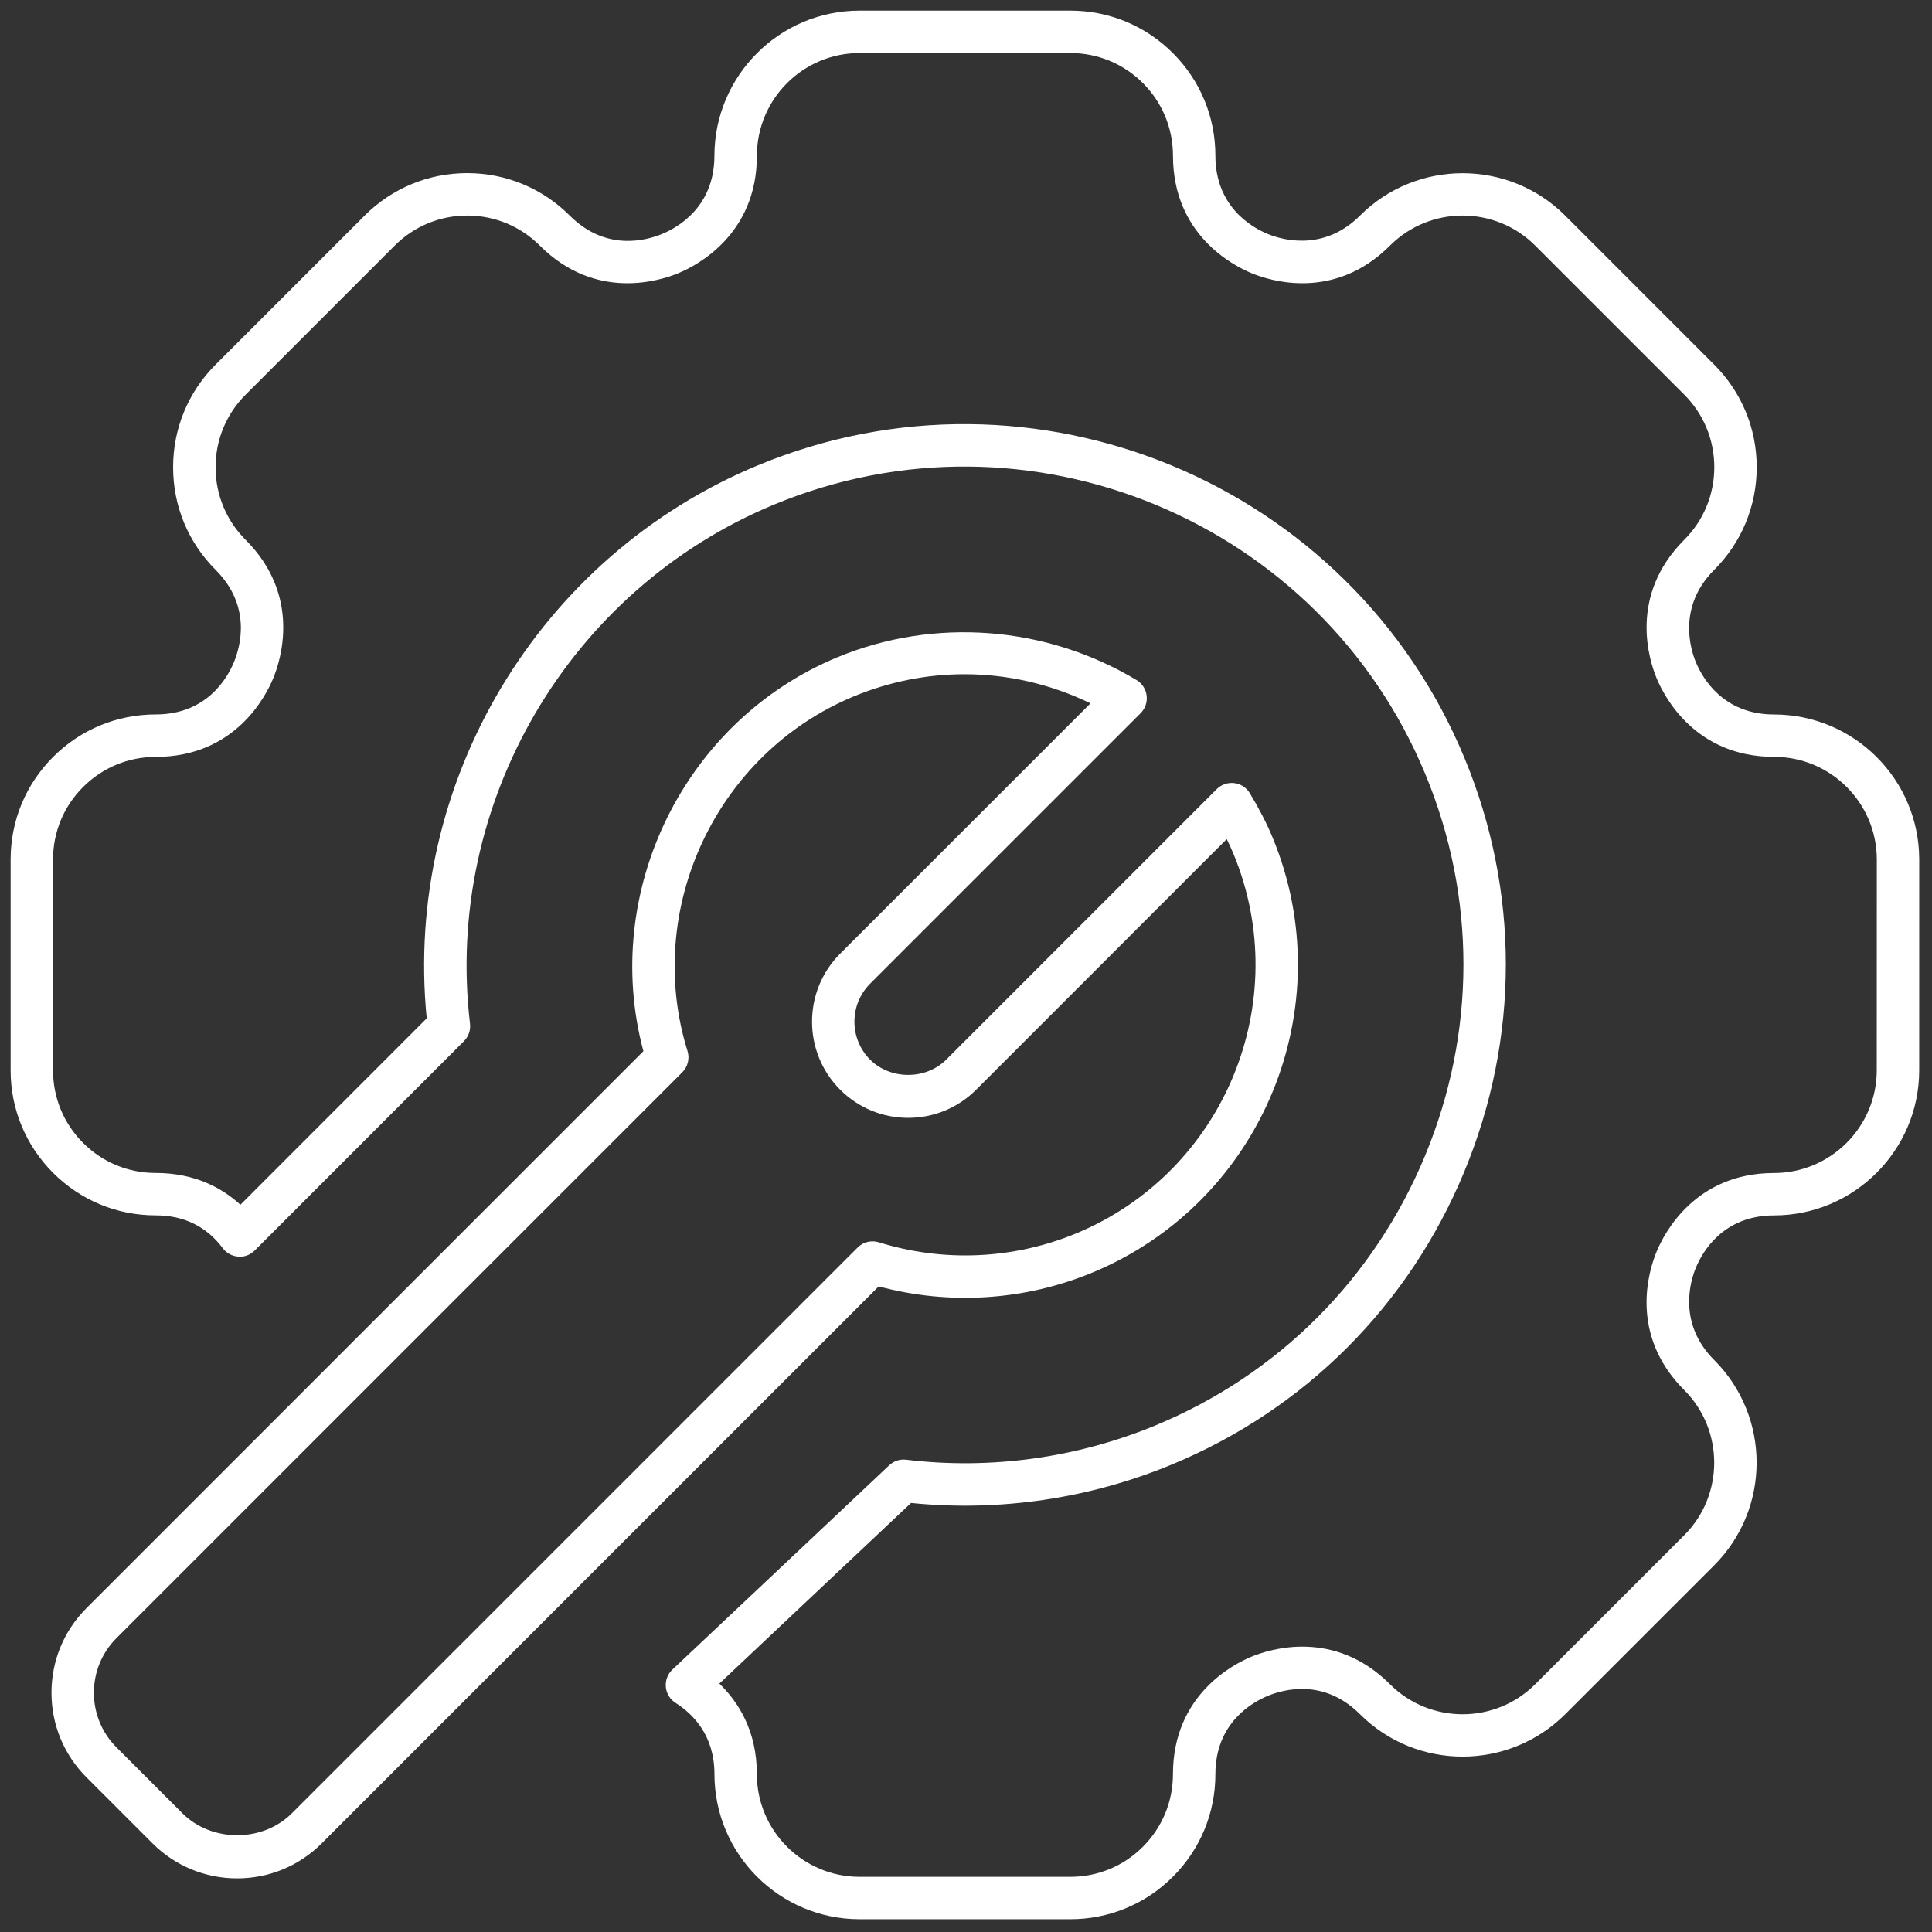
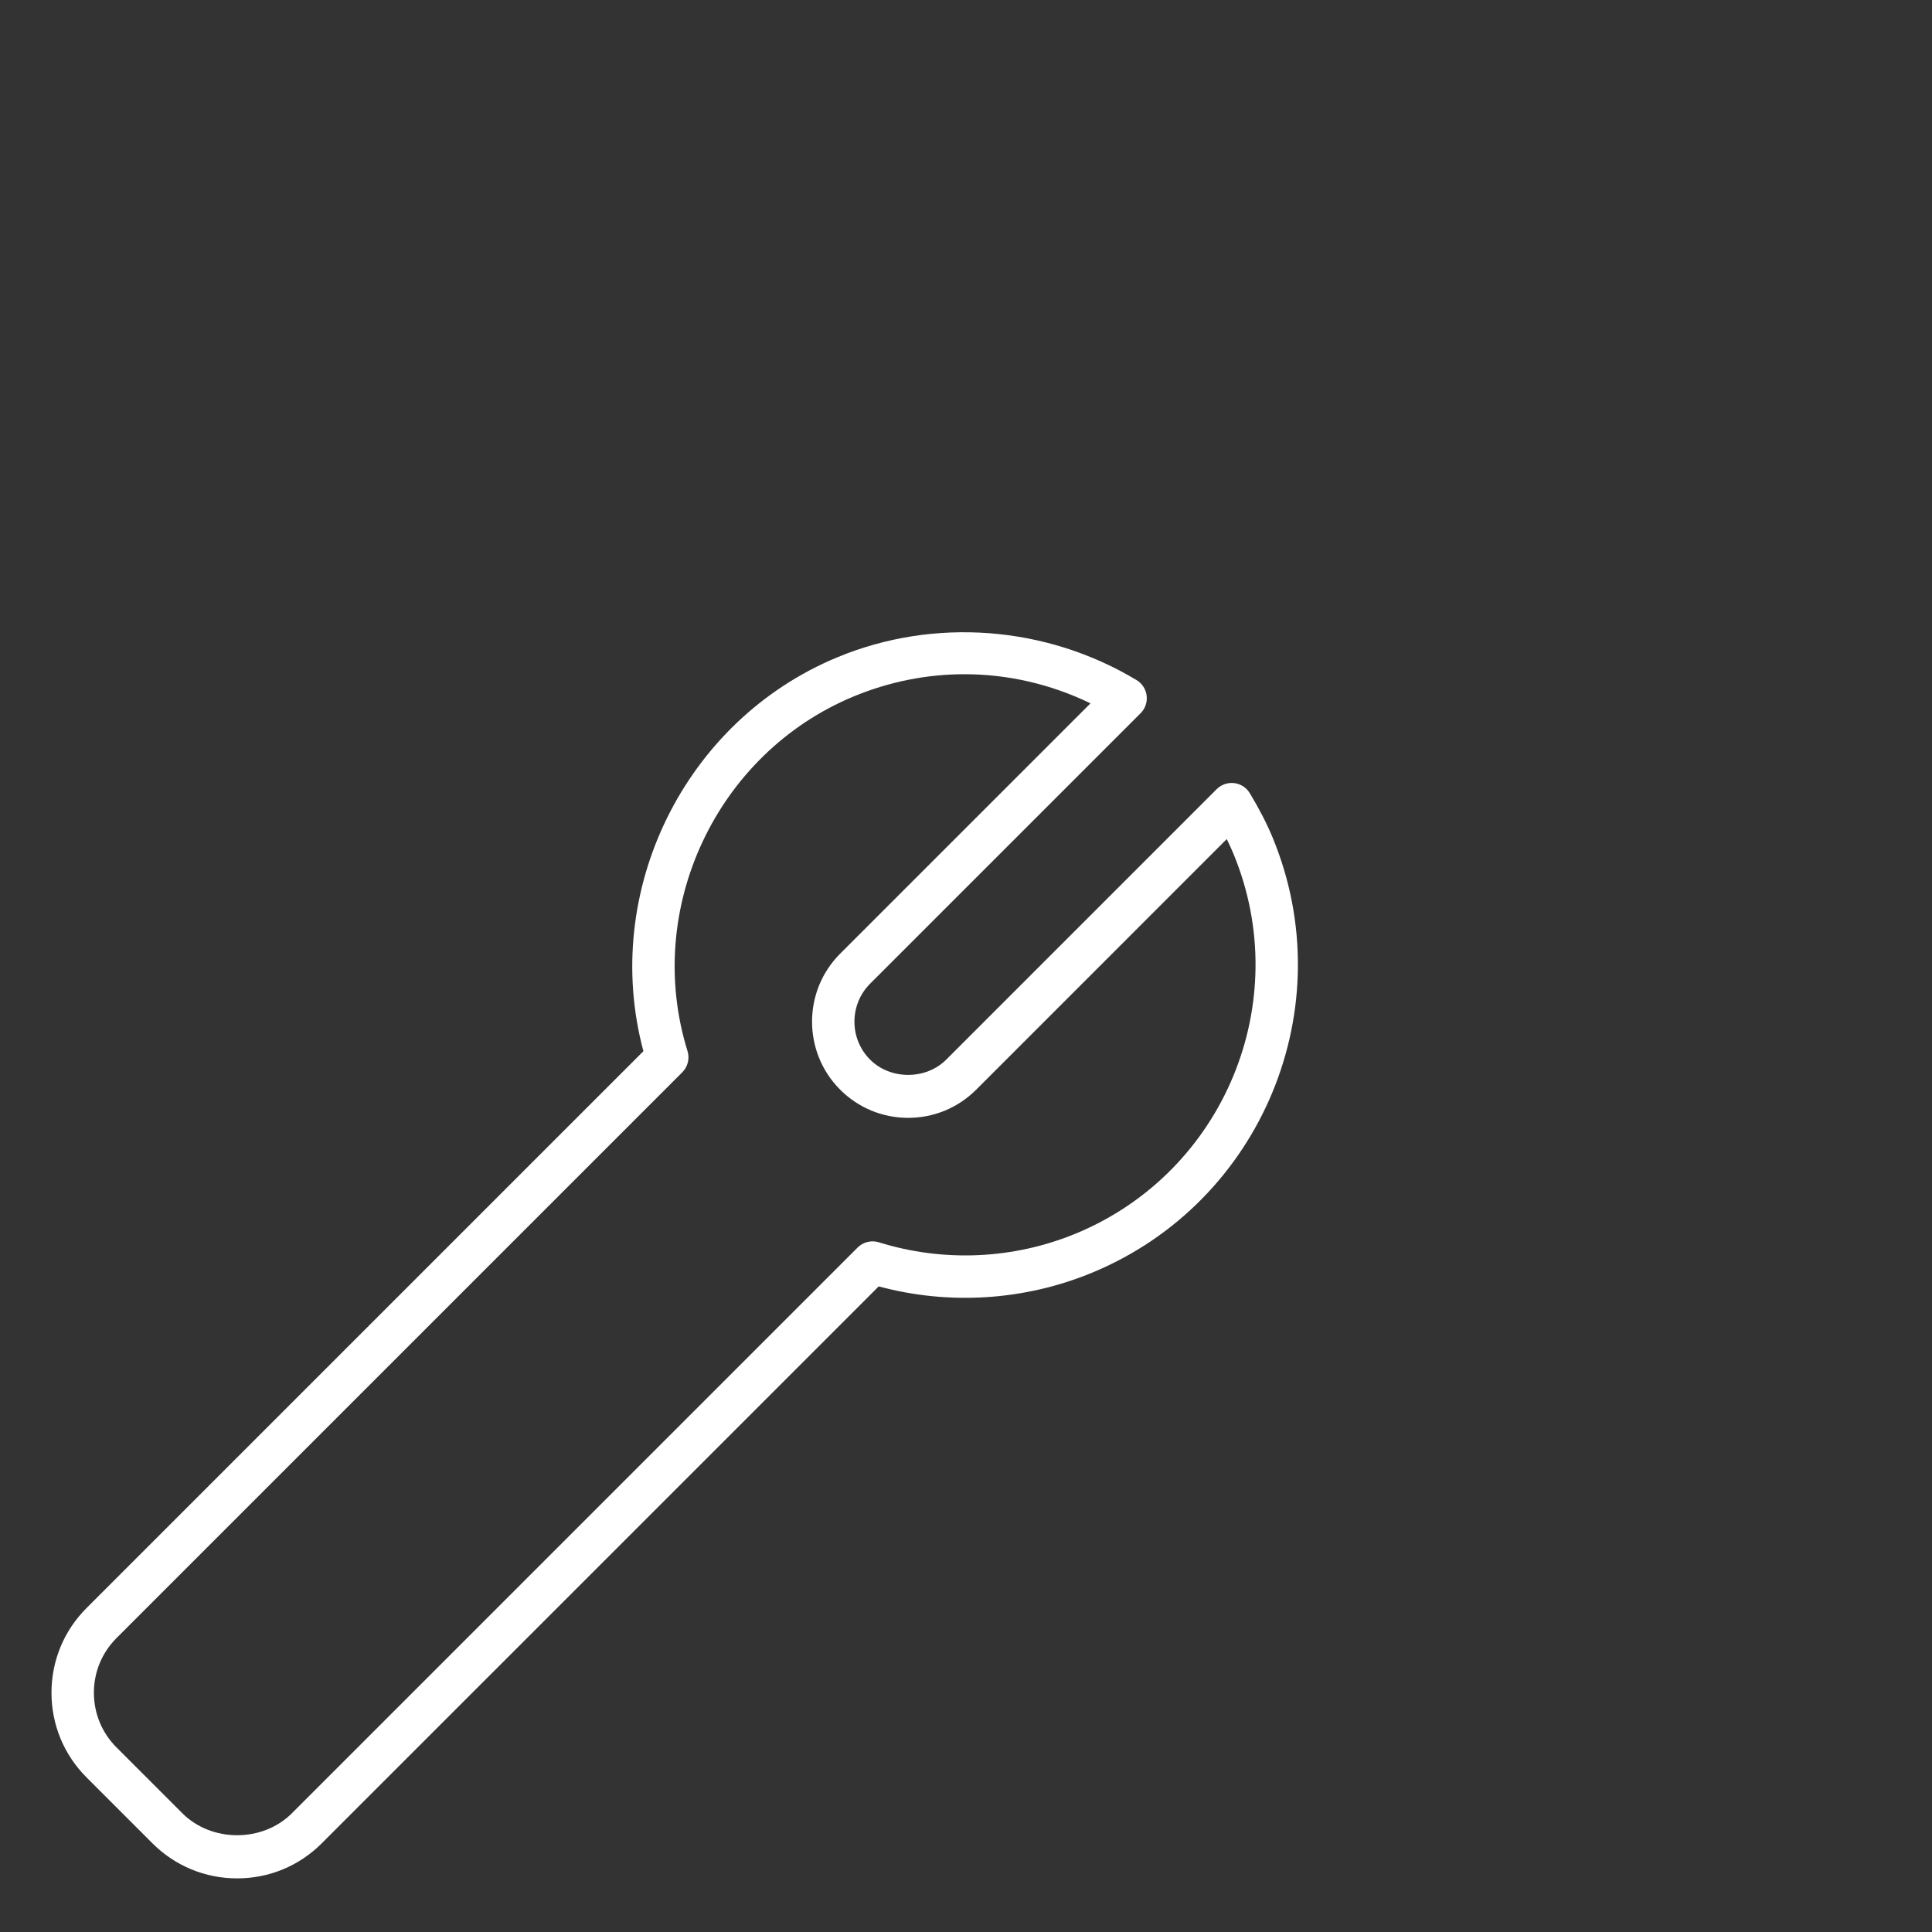
<svg xmlns="http://www.w3.org/2000/svg" version="1.1" width="256" height="256" viewBox="0 0 256 256" xml:space="preserve">
  <rect x="0" y="0" width="256" height="256" fill="#333333" stroke="none" />
  <defs>
</defs>
  <g style="stroke: none; stroke-width: 0; stroke-dasharray: none; stroke-linecap: butt; stroke-linejoin: miter; stroke-miterlimit: 10; fill: none; fill-rule: nonzero; opacity: 1;" transform="translate(1.407 1.407) scale(2.81 2.81)">
    <path d="M 10.681 88.074 c -1.509 0 -2.928 -0.588 -3.995 -1.655 l -3.104 -3.104 c -1.067 -1.067 -1.655 -2.486 -1.655 -3.995 c 0 -1.51 0.587 -2.929 1.655 -3.995 l 26.257 -26.257 c -2.014 -7.51 1.917 -15.581 9.151 -18.577 c 4.563 -1.89 9.834 -1.488 14.101 1.076 c 0.265 0.158 0.44 0.43 0.478 0.735 c 0.038 0.306 -0.067 0.611 -0.285 0.829 L 40.531 45.883 c -0.988 0.989 -0.988 2.597 0 3.585 c 0.958 0.957 2.627 0.957 3.585 0 l 12.755 -12.756 c 0.218 -0.217 0.526 -0.322 0.828 -0.286 c 0.306 0.037 0.576 0.213 0.735 0.477 c 0.447 0.741 0.798 1.424 1.073 2.086 c 3.313 8.001 -0.499 17.205 -8.499 20.519 c -3.188 1.321 -6.742 1.548 -10.074 0.651 l -26.26 26.259 C 13.609 87.486 12.19 88.074 10.681 88.074 z M 44.979 31.292 c -1.763 0 -3.532 0.347 -5.223 1.047 c -6.478 2.683 -9.92 10.028 -7.837 16.722 c 0.11 0.354 0.015 0.741 -0.248 1.004 L 4.996 76.739 c -0.689 0.689 -1.069 1.605 -1.069 2.581 c 0 0.975 0.379 1.892 1.069 2.581 L 8.1 85.005 c 1.379 1.379 3.783 1.379 5.162 0 l 26.677 -26.677 c 0.262 -0.263 0.648 -0.358 1.004 -0.248 c 3.054 0.951 6.356 0.801 9.301 -0.419 c 6.981 -2.892 10.309 -10.924 7.417 -17.905 c -0.095 -0.228 -0.198 -0.456 -0.314 -0.69 L 45.531 50.883 c -0.856 0.856 -1.995 1.328 -3.207 1.328 s -2.351 -0.472 -3.207 -1.328 c -1.768 -1.769 -1.768 -4.646 0 -6.414 l 11.805 -11.804 C 49.035 31.753 47.011 31.292 44.979 31.292 z" style="stroke: none; stroke-width: 1; stroke-dasharray: none; stroke-linecap: butt; stroke-linejoin: miter; stroke-miterlimit: 10; fill: rgb(255,255,255); fill-rule: nonzero; opacity: 1;" transform=" matrix(1 0 0 1 0 0) " stroke-linecap="round" />
-     <path d="M 49.972 90 H 40.03 c -3.773 -0.002 -6.841 -3.071 -6.841 -6.842 c 0 -1.816 -0.997 -2.829 -1.832 -3.358 c -0.261 -0.165 -0.431 -0.442 -0.46 -0.749 c -0.029 -0.308 0.085 -0.611 0.31 -0.823 l 10.219 -9.63 c 0.216 -0.203 0.507 -0.305 0.806 -0.266 c 3.977 0.479 8.045 -0.082 11.762 -1.621 c 5.789 -2.397 10.303 -6.916 12.707 -12.722 c 2.405 -5.807 2.409 -12.192 0.011 -17.981 c -4.958 -11.971 -18.73 -17.676 -30.704 -12.719 c -9.678 4.009 -15.577 14.076 -14.345 24.482 c 0.036 0.304 -0.069 0.607 -0.286 0.824 l -9.865 9.87 c -0.205 0.205 -0.481 0.317 -0.779 0.29 c -0.29 -0.021 -0.556 -0.166 -0.729 -0.397 c -0.768 -1.026 -1.832 -1.547 -3.162 -1.548 c -0.001 0 -0.003 0 -0.004 0 c -1.825 0 -3.541 -0.711 -4.833 -2.003 C 0.712 53.515 0 51.797 0 49.969 V 40.03 c 0 -1.827 0.711 -3.544 2.003 -4.837 c 1.293 -1.292 3.011 -2.004 4.838 -2.004 c 0 0 0.001 0 0.001 0 c 2.411 0 3.382 -1.724 3.688 -2.465 c 0.308 -0.743 0.839 -2.651 -0.865 -4.355 c -1.292 -1.292 -2.004 -3.01 -2.003 -4.838 c 0 -1.828 0.712 -3.546 2.004 -4.838 l 7.027 -7.027 c 1.293 -1.292 3.01 -2.003 4.833 -2.003 c 0.002 0 0.003 0 0.004 0 c 1.827 0 3.545 0.712 4.837 2.004 c 1.703 1.704 3.613 1.172 4.354 0.865 c 0.742 -0.307 2.466 -1.28 2.466 -3.69 C 33.192 3.07 36.26 0.001 40.029 0 l 9.941 0 c 0.001 0 0.002 0 0.002 0 c 1.826 0 3.543 0.711 4.835 2.004 c 1.291 1.291 2.003 3.008 2.004 4.835 c 0 2.414 1.725 3.386 2.466 3.692 c 0.579 0.241 2.599 0.889 4.354 -0.865 C 66.296 7.001 70.636 7 73.304 9.665 l 7.029 7.03 c 1.292 1.292 2.004 3.01 2.004 4.837 c 0 1.828 -0.712 3.546 -2.004 4.838 c -1.754 1.754 -1.106 3.775 -0.866 4.353 c 0.309 0.743 1.283 2.468 3.691 2.468 c 3.772 0.001 6.841 3.069 6.842 6.839 l -0.001 9.94 c -0.002 3.769 -3.07 6.837 -6.839 6.842 h -0.001 c -2.411 0 -3.385 1.725 -3.691 2.466 c -0.241 0.58 -0.889 2.601 0.865 4.354 c 2.665 2.666 2.666 7.005 0.003 9.673 l -7.031 7.03 c -2.668 2.662 -7.006 2.662 -9.672 0.002 c -1.704 -1.707 -3.613 -1.175 -4.355 -0.868 c -0.742 0.308 -2.467 1.282 -2.467 3.691 c 0 1.827 -0.712 3.545 -2.004 4.837 c -0.643 0.643 -1.39 1.143 -2.219 1.485 C 51.761 89.824 50.881 89.999 49.972 90 z M 33.42 78.89 c 0.882 0.85 1.769 2.215 1.769 4.269 c 0 2.668 2.171 4.84 4.841 4.842 h 9.94 c 0.645 -0.001 1.268 -0.124 1.853 -0.366 c 0.586 -0.242 1.113 -0.596 1.569 -1.052 c 0.914 -0.914 1.418 -2.13 1.418 -3.423 c 0 -3.717 2.833 -5.18 3.701 -5.539 c 0.869 -0.36 3.906 -1.329 6.535 1.301 c 1.885 1.883 4.956 1.885 6.845 -0.002 l 7.029 -7.029 c 1.885 -1.887 1.884 -4.958 -0.002 -6.845 c -2.633 -2.633 -1.659 -5.667 -1.298 -6.534 c 0.358 -0.867 1.819 -3.7 5.536 -3.7 c 0.001 0 0.001 0 0.002 0 c 2.667 -0.003 4.838 -2.176 4.84 -4.843 L 88 40.029 c -0.001 -2.668 -2.172 -4.839 -4.839 -4.84 c -3.718 0 -5.181 -2.833 -5.541 -3.701 c -0.36 -0.866 -1.333 -3.902 1.299 -6.534 c 0.914 -0.914 1.418 -2.13 1.418 -3.424 c 0 -1.293 -0.504 -2.508 -1.418 -3.423 l -7.029 -7.029 c -1.888 -1.886 -4.96 -1.884 -6.846 0.002 c -2.632 2.632 -5.667 1.66 -6.533 1.299 c -0.866 -0.358 -3.7 -1.818 -3.7 -5.54 c -0.001 -1.293 -0.505 -2.508 -1.418 -3.422 C 52.479 2.504 51.263 2 49.972 2 c -0.001 0 -0.001 0 -0.002 0 l -9.94 0 c -2.667 0.001 -4.838 2.173 -4.84 4.842 c 0 3.718 -2.833 5.179 -3.701 5.538 c -0.868 0.36 -3.905 1.33 -6.533 -1.298 c -0.915 -0.915 -2.13 -1.418 -3.423 -1.418 c -0.001 0 -0.002 0 -0.003 0 c -1.291 0 -2.505 0.503 -3.42 1.418 l -7.027 7.027 c -0.915 0.914 -1.418 2.13 -1.418 3.424 c 0 1.293 0.503 2.509 1.417 3.423 c 2.629 2.629 1.659 5.666 1.299 6.533 c -0.358 0.867 -1.817 3.701 -5.536 3.701 c -0.001 0 -0.001 0 -0.002 0 c -1.292 0 -2.508 0.504 -3.423 1.418 C 2.503 37.522 2 38.737 2 40.03 v 9.939 c 0 1.294 0.503 2.51 1.417 3.424 s 2.128 1.417 3.419 1.417 c 0.001 0 0.002 0 0.003 0 c 1.84 0.001 3.127 0.701 3.997 1.499 l 8.785 -8.789 c -1.099 -11.117 5.268 -21.791 15.619 -26.079 c 12.99 -5.383 27.937 0.811 33.317 13.801 c 2.603 6.283 2.599 13.213 -0.011 19.512 c -2.609 6.3 -7.506 11.202 -13.789 13.805 c -3.888 1.61 -8.129 2.234 -12.298 1.812 L 33.42 78.89 z" style="stroke: none; stroke-width: 1; stroke-dasharray: none; stroke-linecap: butt; stroke-linejoin: miter; stroke-miterlimit: 10; fill: rgb(255,255,255); fill-rule: nonzero; opacity: 1;" transform=" matrix(1 0 0 1 0 0) " stroke-linecap="round" />
  </g>
</svg>